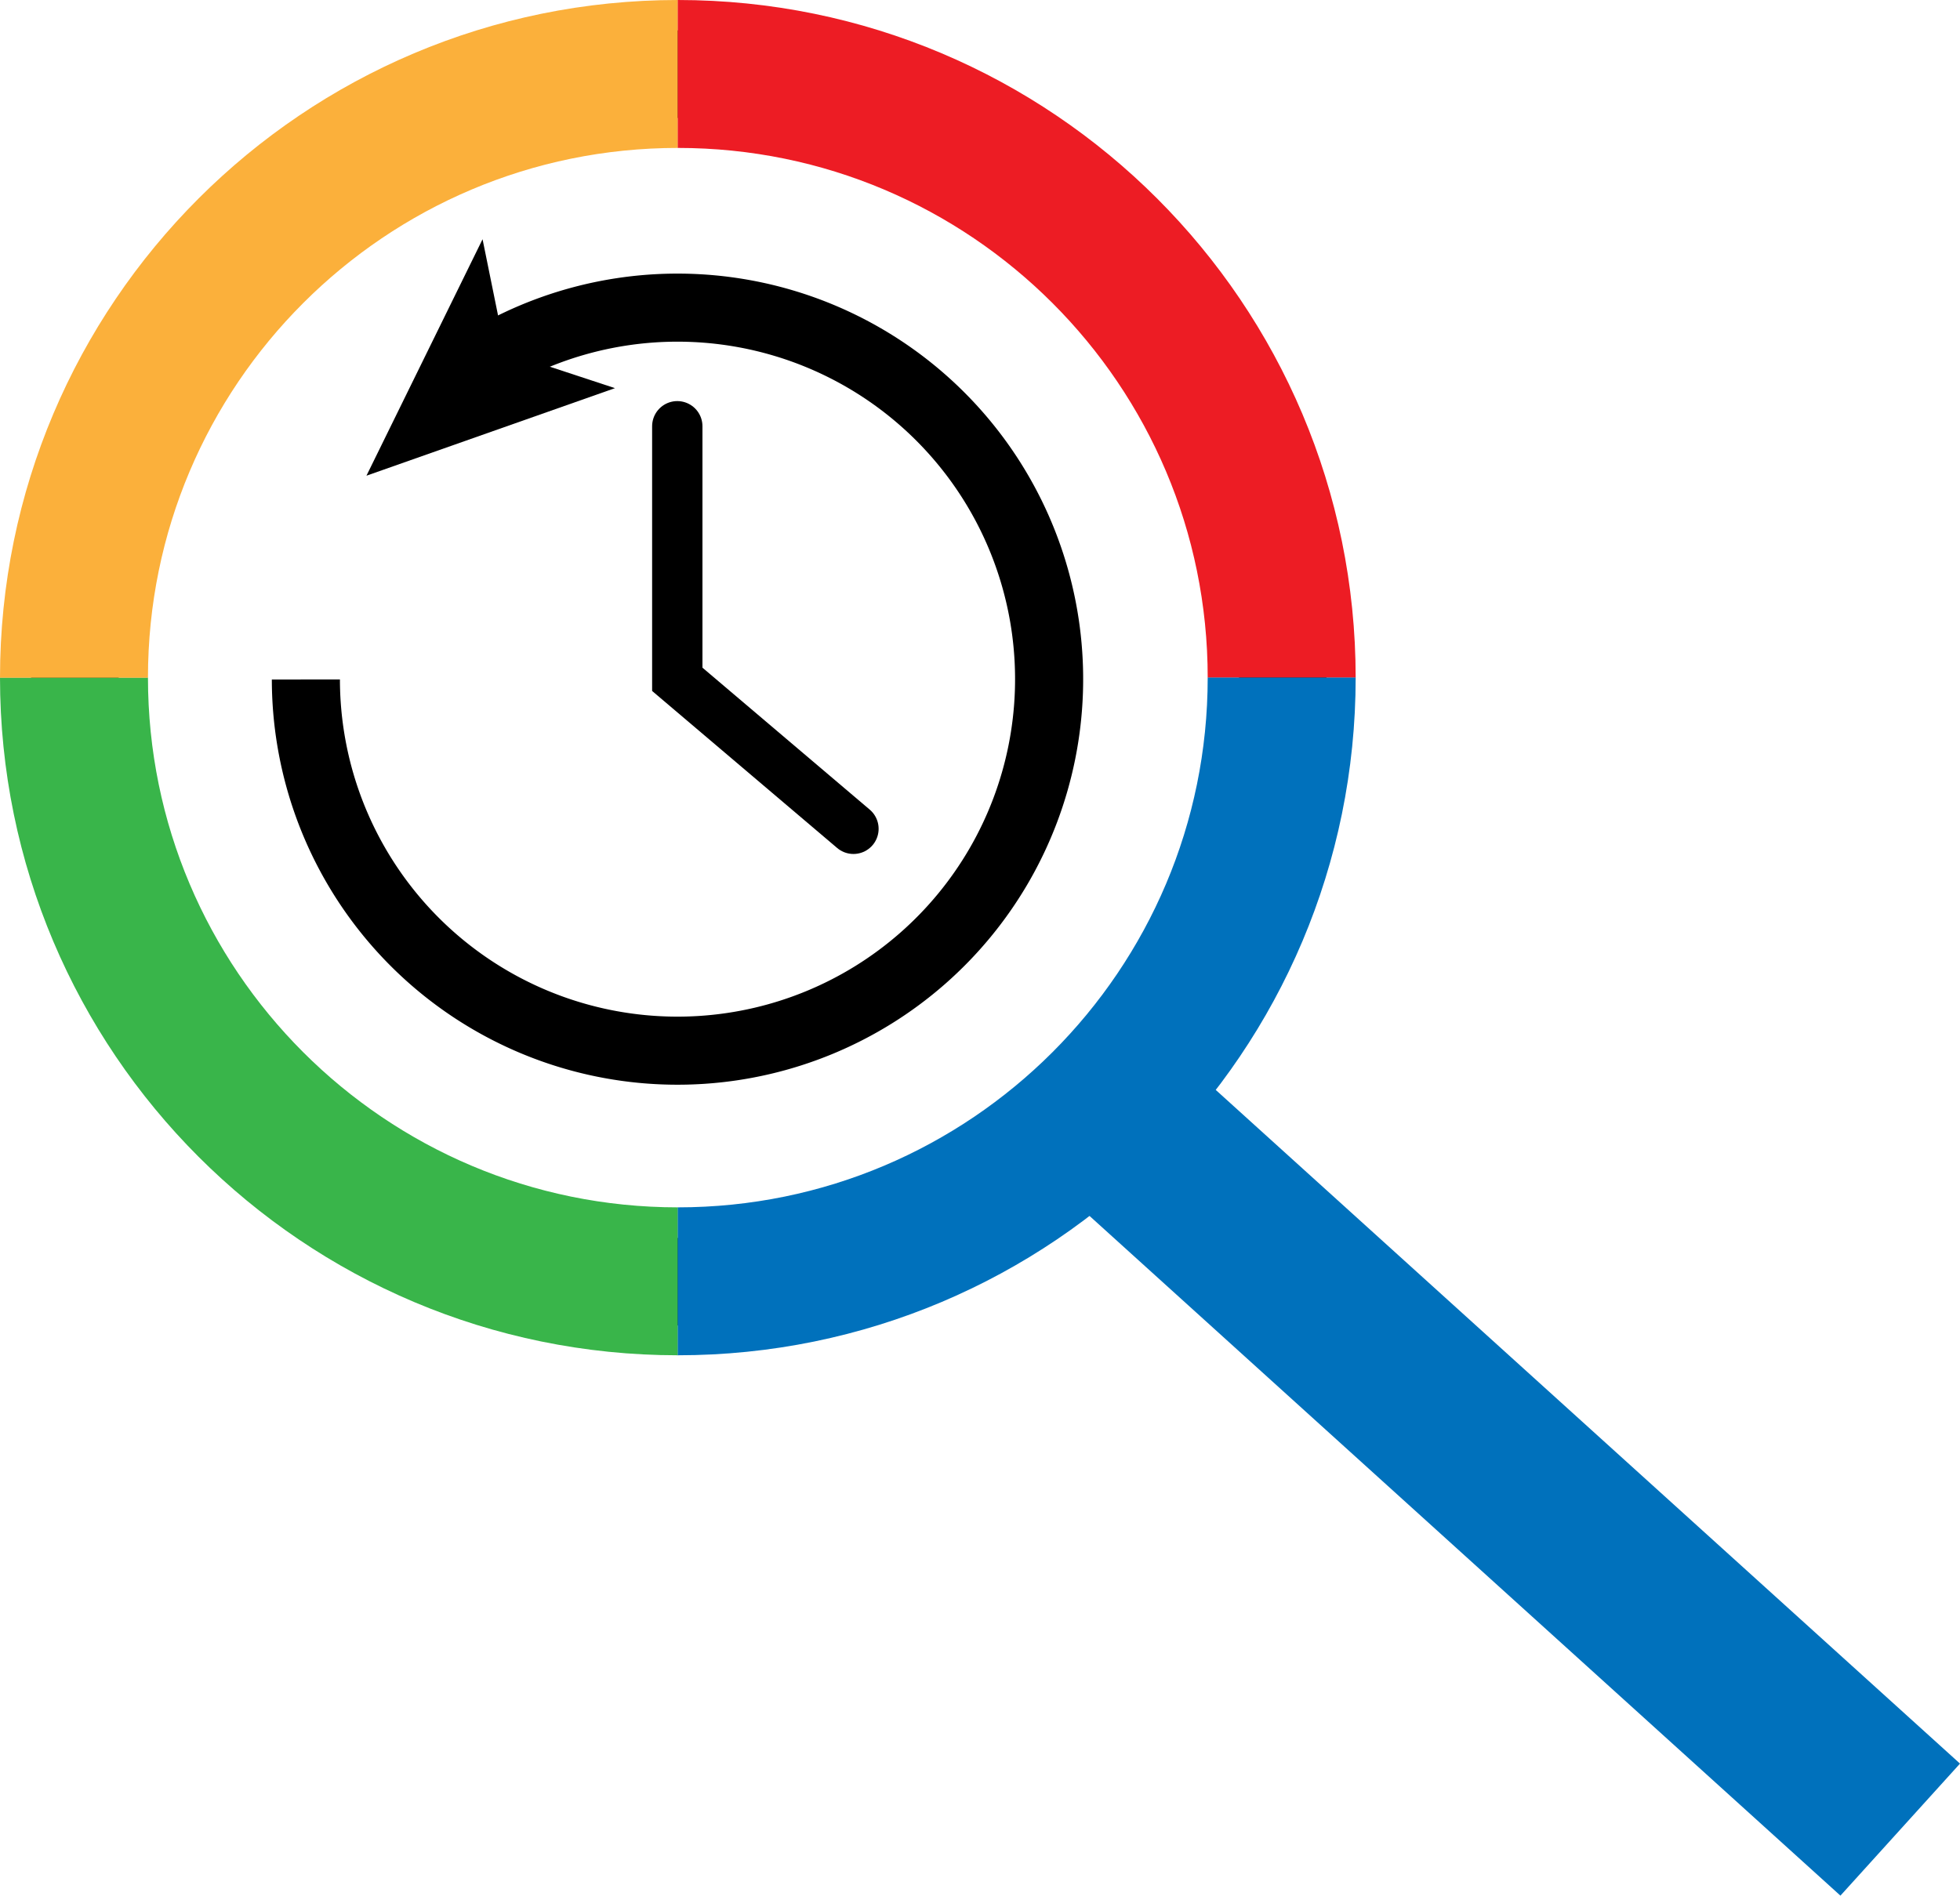
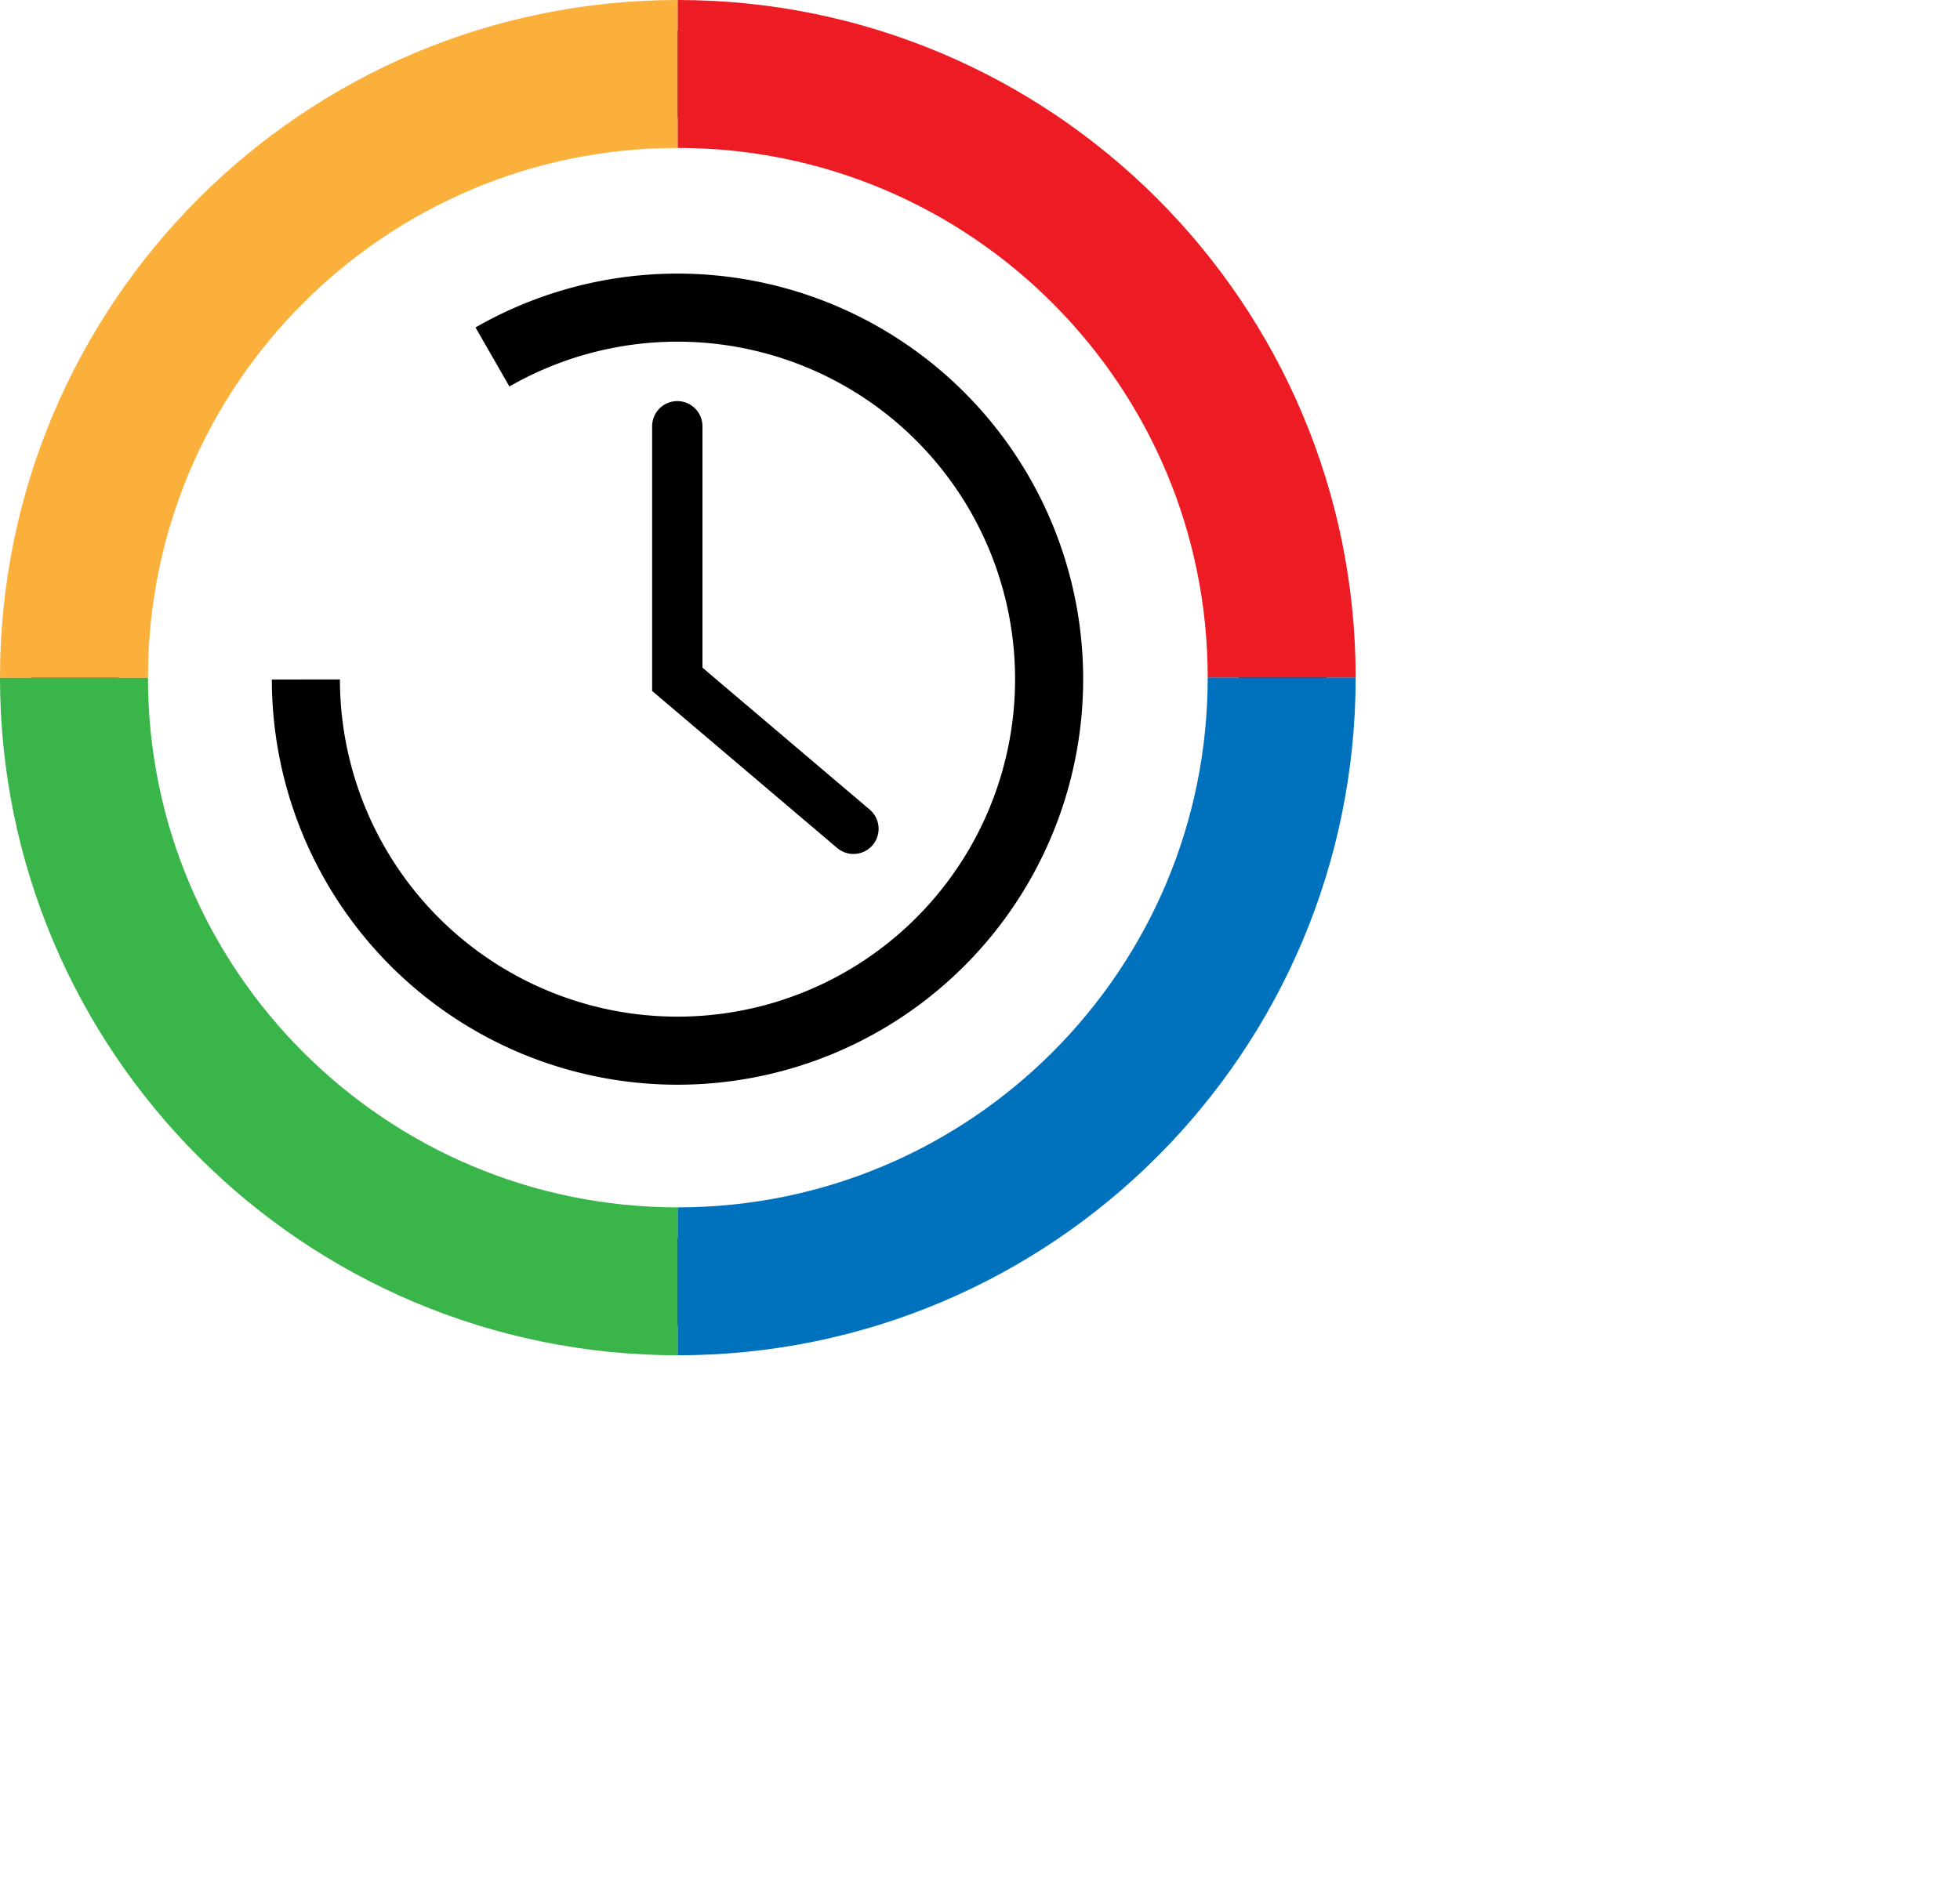
<svg xmlns="http://www.w3.org/2000/svg" viewBox="0 0 649.1 627.95">
  <defs>
    <style>.a,.b,.c,.d,.e,.f,.g,.h{fill:none;stroke-miterlimit:10;}.a,.g,.h{stroke:#000;}.a{stroke-width:29px;}.b{stroke:#39b54a;}.b,.c,.d,.e{stroke-width:49px;}.c{stroke:#fbb03b;}.d{stroke:#ed1c24;}.e,.f{stroke:#0071bc;}.f{stroke-width:59px;}.g{stroke-width:22.55px;}.h{stroke-linecap:round;stroke-width:16.67px;}</style>
  </defs>
  <circle class="a" cx="224.8" cy="224.58" r="200" />
  <path class="b" d="M932.2,600.37c-110.45,0-200-89.54-200-200" transform="translate(-707.7 -175.92)" />
  <path class="c" d="M732.2,400.42c0-110.46,89.55-200,200-200" transform="translate(-707.7 -175.92)" />
  <path class="d" d="M932.16,200.42c110.46,0,200,89.54,200,200" transform="translate(-707.7 -175.92)" />
  <path class="e" d="M1132.16,400.37c0,110.46-89.54,200-200,200" transform="translate(-707.7 -175.92)" />
-   <line class="f" x1="364.98" y1="366.76" x2="629.3" y2="606.08" />
  <path class="g" d="M870.79,294.17A123.07,123.07,0,1,1,809,401" transform="translate(-707.7 -175.92)" />
-   <polygon points="121.36 157.58 203.66 128.58 167.41 116.64 159.81 79.25 121.36 157.58" />
  <polyline class="h" points="224.3 141.2 224.3 225.03 282.64 274.55" />
</svg>